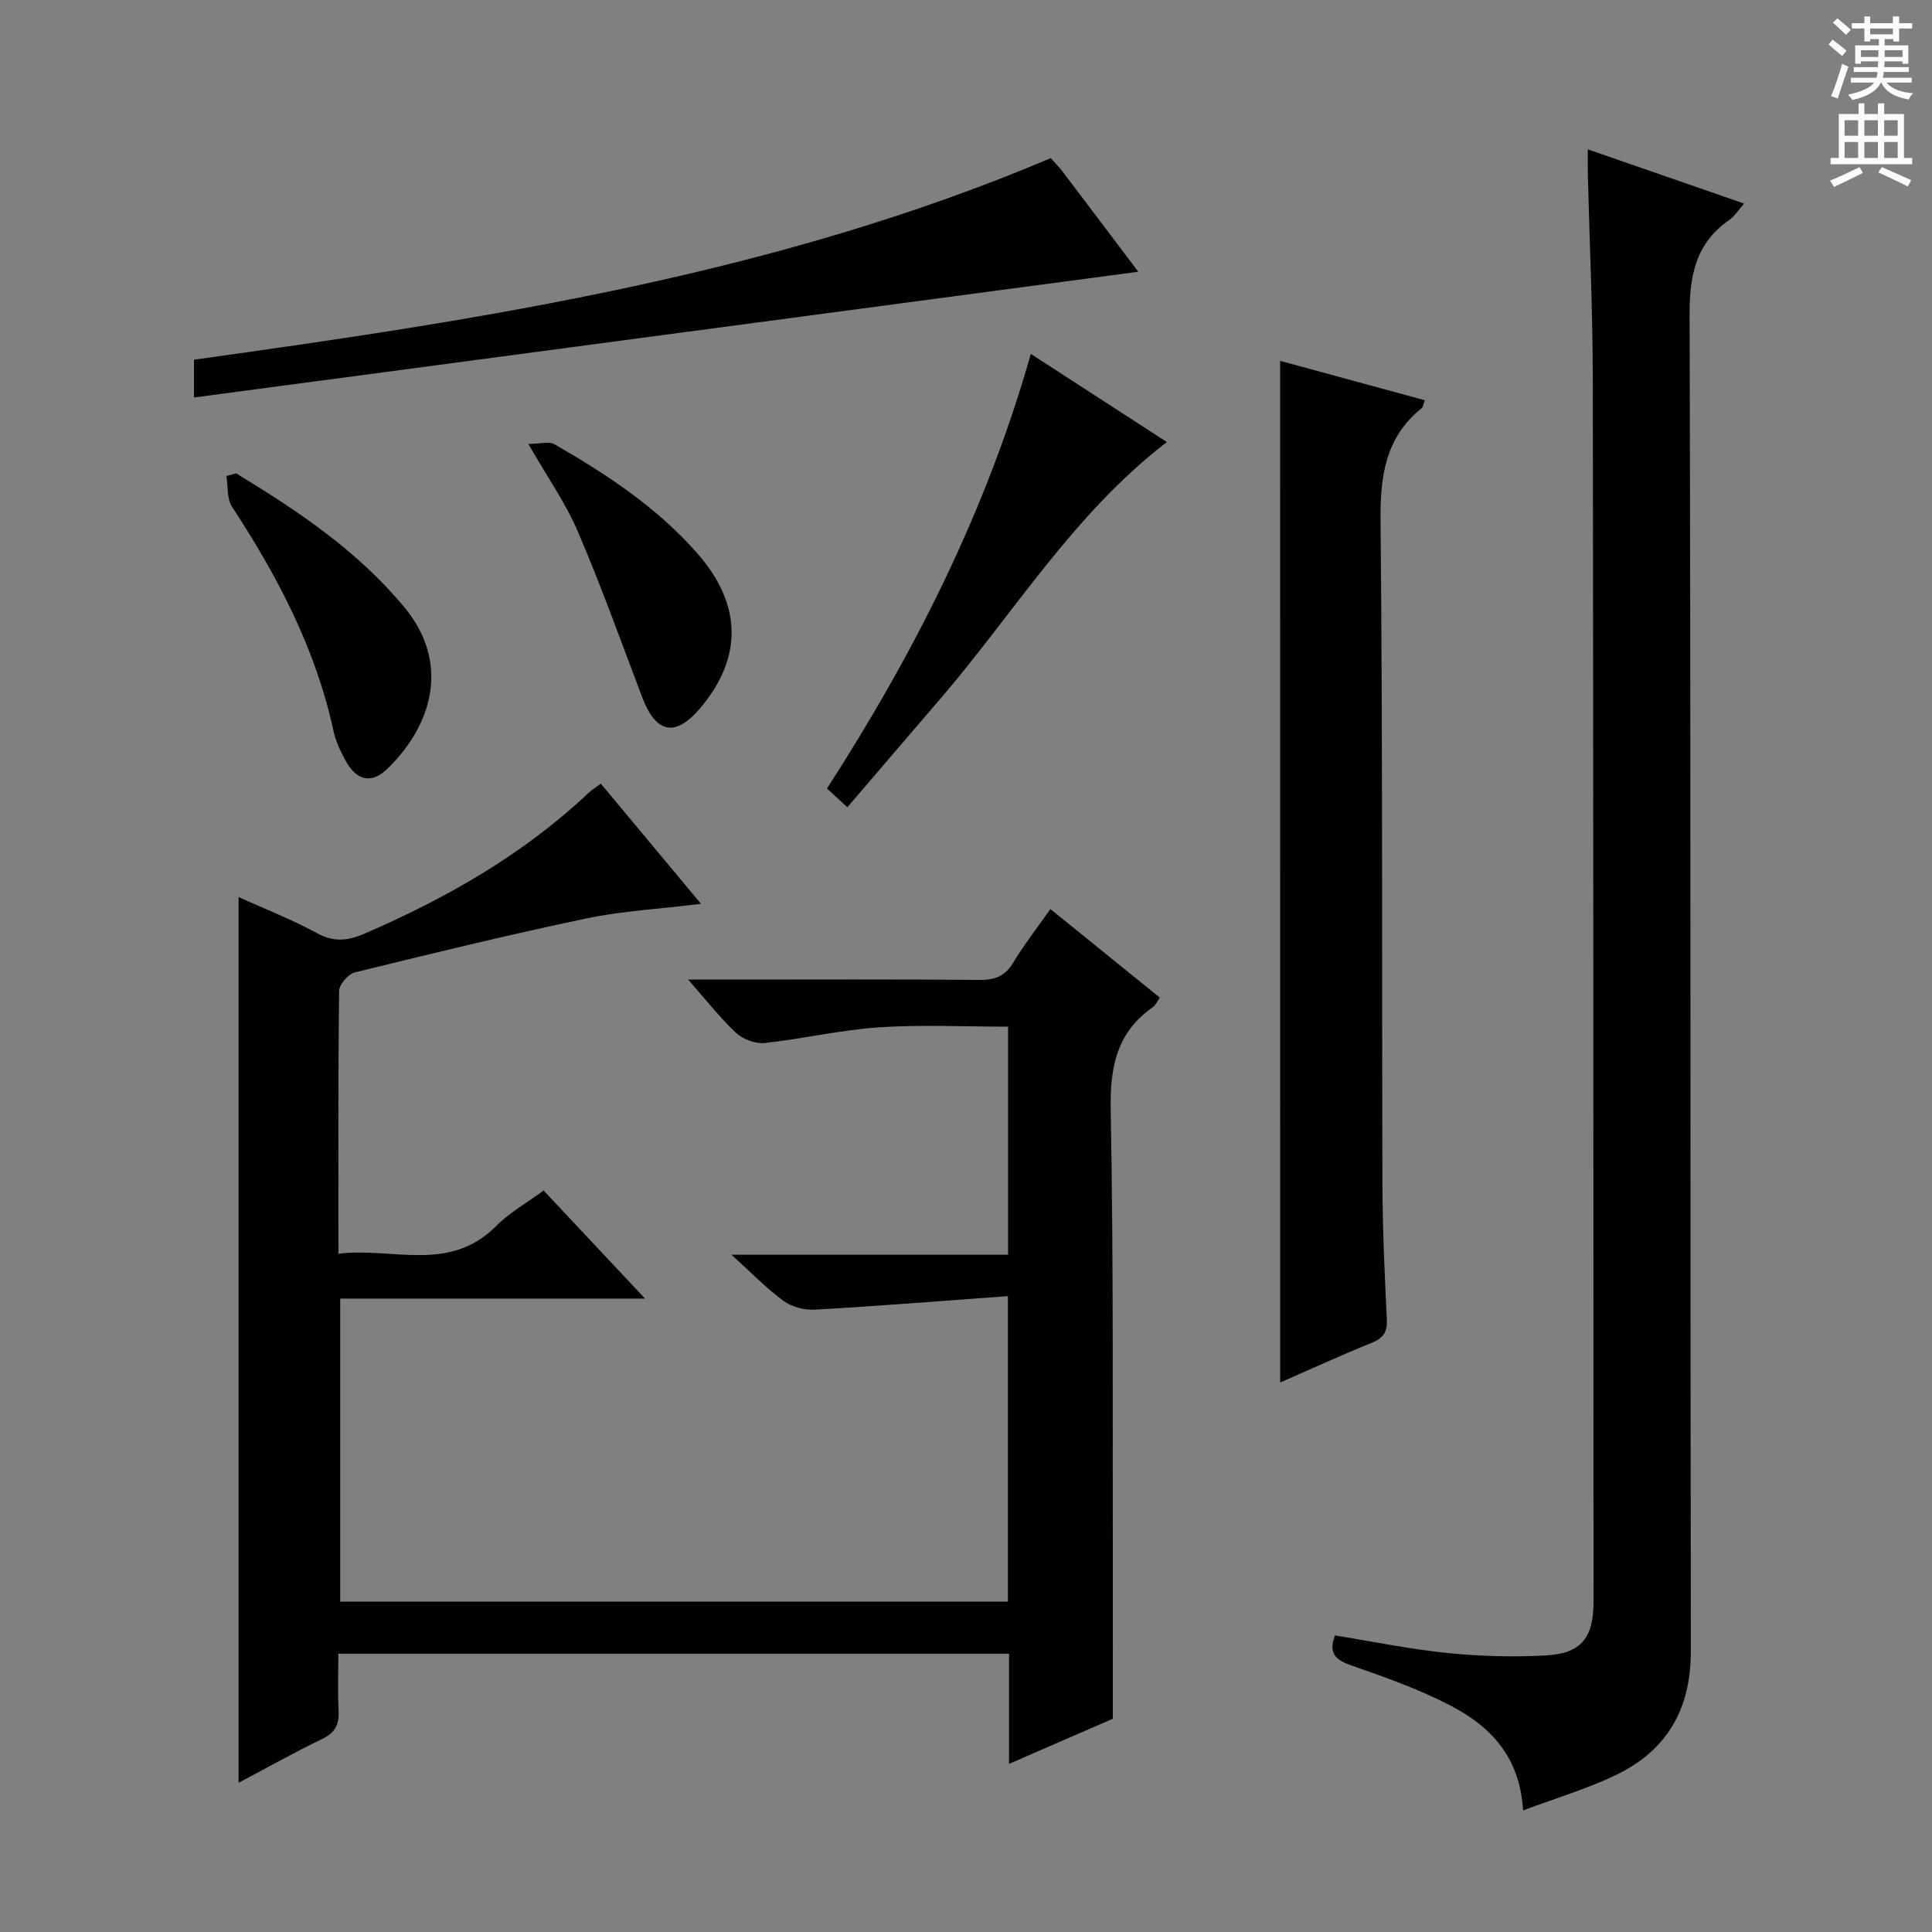
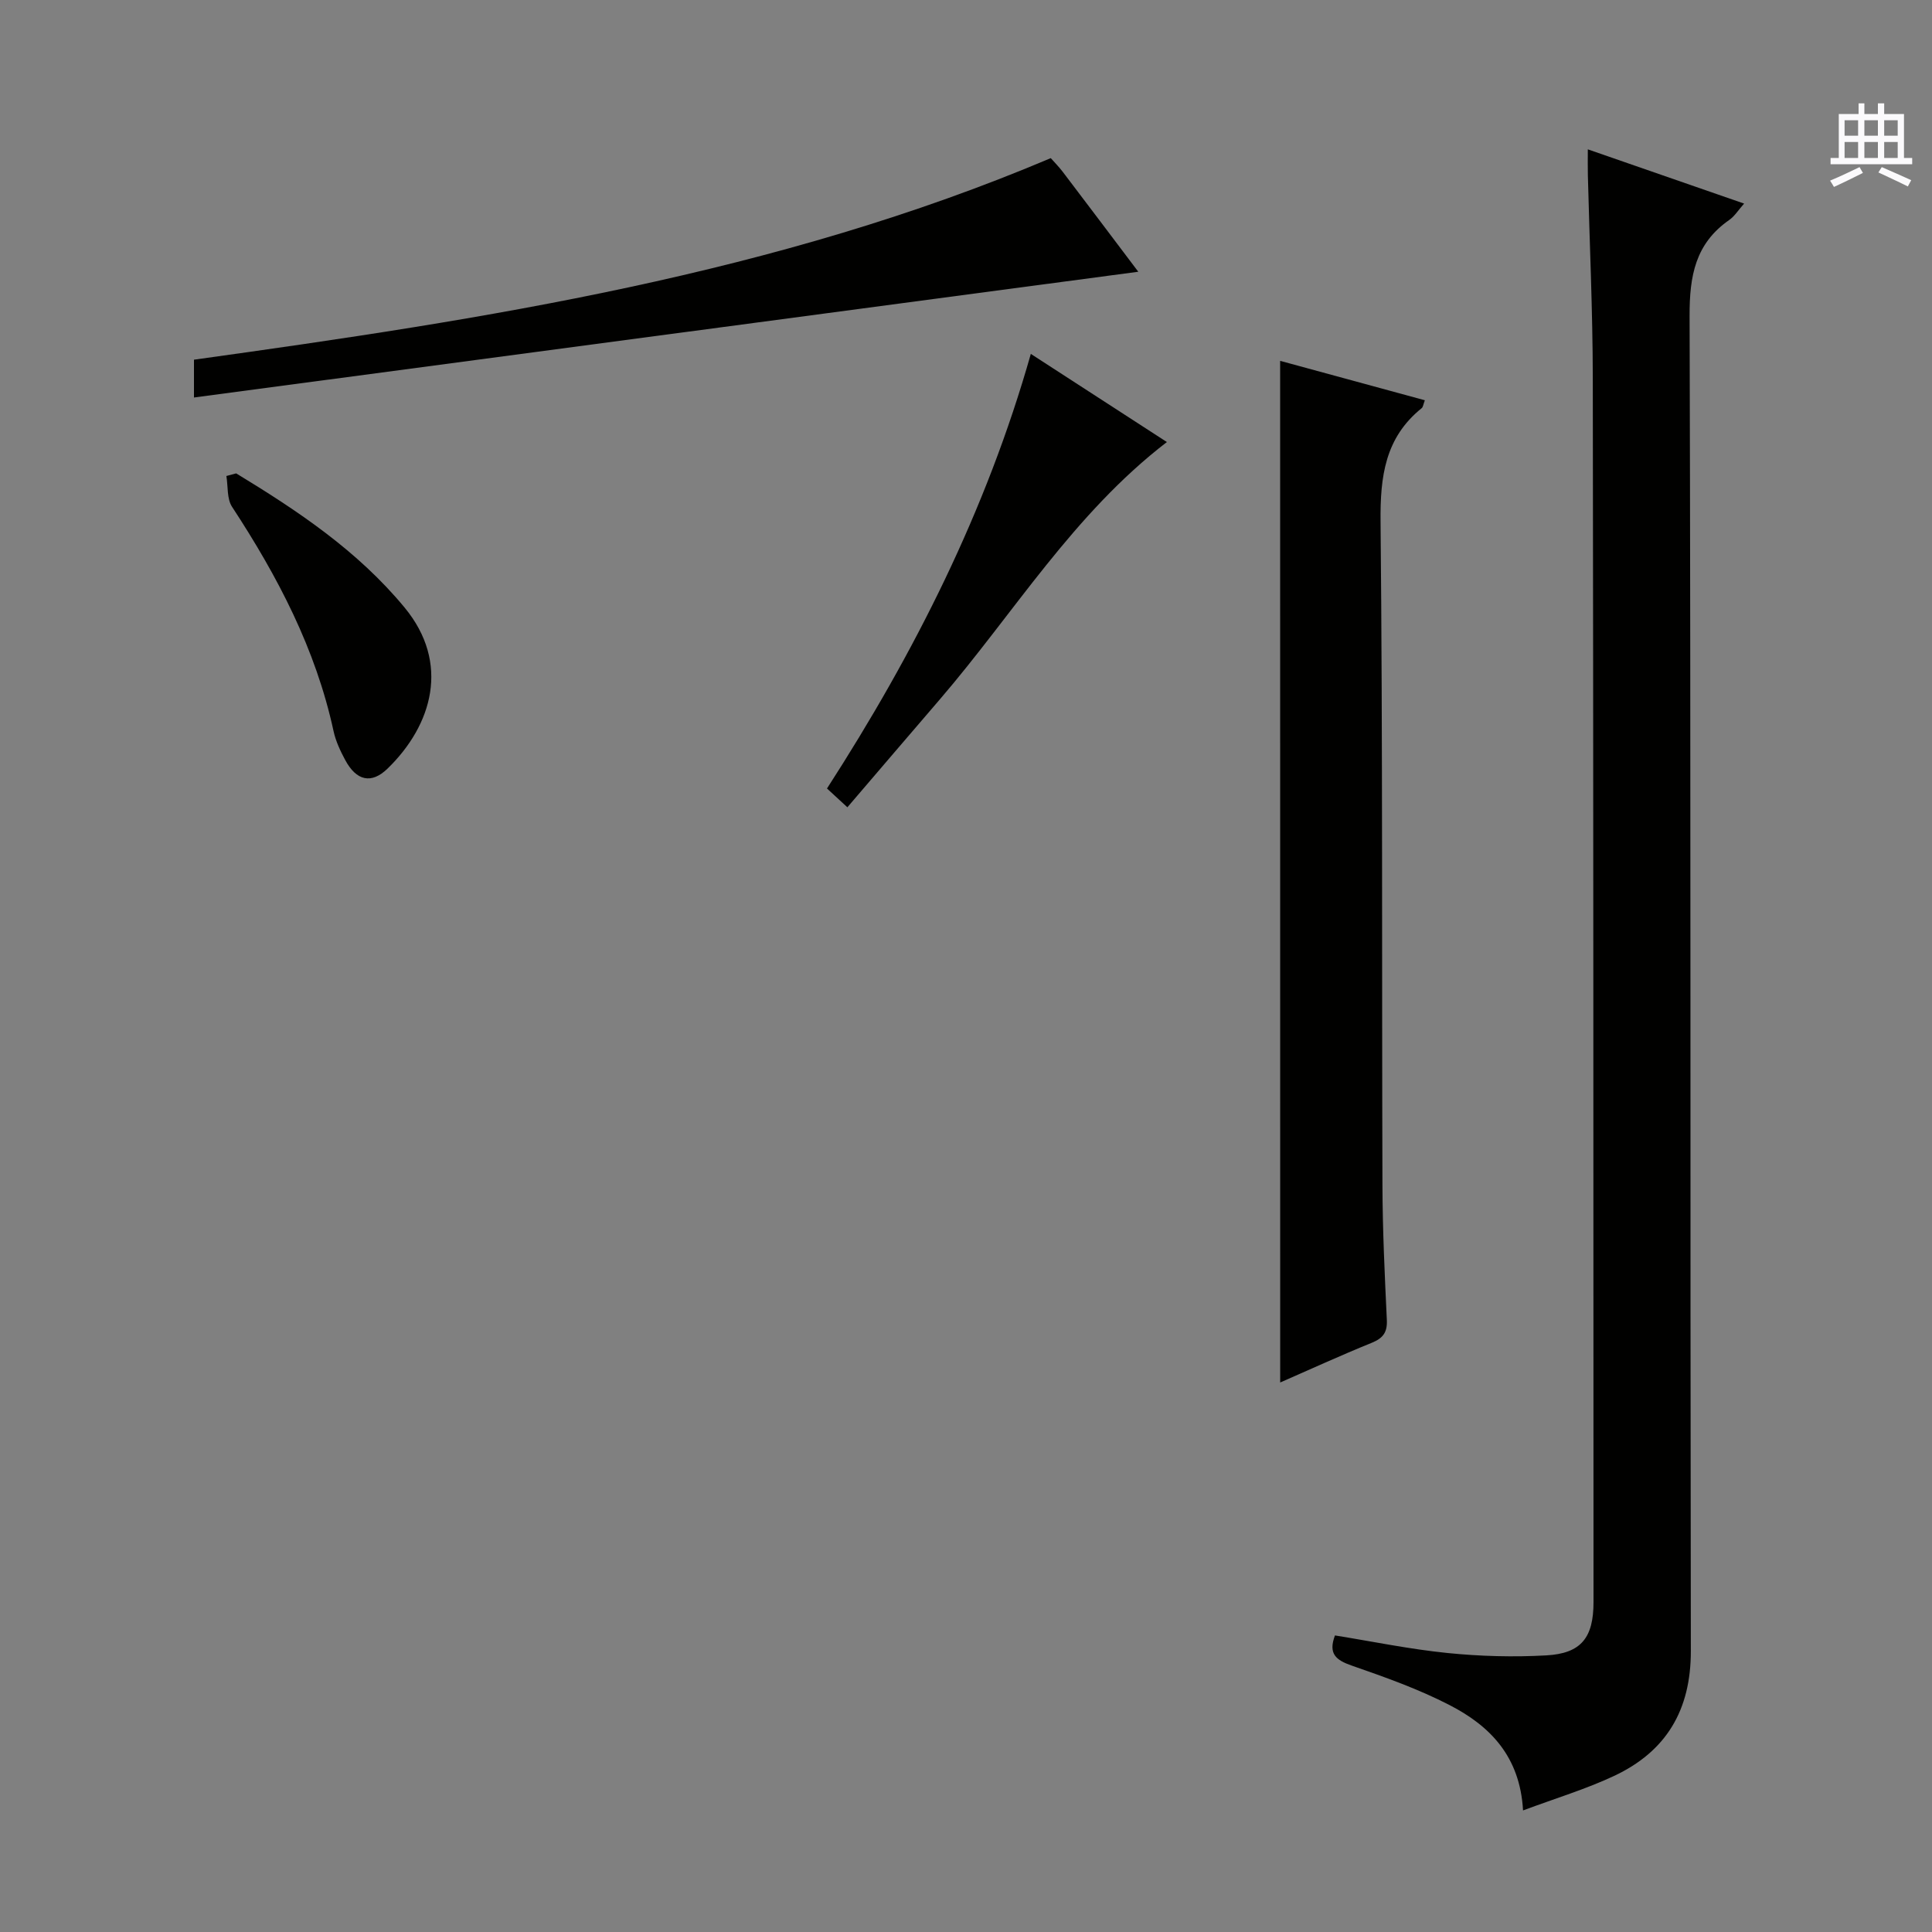
<svg xmlns="http://www.w3.org/2000/svg" enable-background="new 0 0 400 400" viewBox="0 0 400 400">
  <rect x="0" y="0" width="400" height="400" fill="#808080" stroke="none" />
  <g fill="#010100">
-     <path d="m145.14 187.13c-8.69 1.07-16.33 1.47-23.72 3.02-16.06 3.37-32.02 7.26-47.96 11.18-1.36.33-3.23 2.49-3.25 3.82-.22 17.82-.14 35.64-.14 54.42 11.19-1.39 22.92 4.05 32.62-5.71 2.78-2.79 6.34-4.79 9.86-7.38 6.86 7.31 13.56 14.45 21 22.38-21.47 0-42.1 0-63.11 0v62.75h138.23c0-20.72 0-41.28 0-63.26-13.54.98-26.72 2.04-39.92 2.8-2.14.12-4.75-.53-6.47-1.77-3.48-2.51-6.48-5.67-10.84-9.6h57.27c0-16.17 0-31.46 0-47.22-8.93 0-17.86-.45-26.72.14-7.92.53-15.75 2.39-23.67 3.24-1.92.2-4.5-.76-5.93-2.1-3.34-3.11-6.16-6.77-9.92-11.03h8.31c17.33 0 34.66-.08 51.99.07 3.17.03 5.28-.73 6.97-3.53 2.23-3.69 4.9-7.11 7.73-11.14 7.61 6.16 15.04 12.17 22.66 18.33-.53.74-.85 1.57-1.46 1.99-7.44 5.21-8.87 12.33-8.71 21.15.6 32.32.37 64.65.44 96.97.02 9.45 0 18.9 0 29.2-6.11 2.66-13.52 5.88-21.49 9.34 0-7.94 0-15.2 0-22.81-46.28 0-92.18 0-138.86 0 0 3.87-.14 7.8.05 11.71.14 2.79-.58 4.58-3.31 5.9-5.8 2.79-11.43 5.96-17.39 9.12 0-61.27 0-122.07 0-183.38 5.48 2.48 11.02 4.63 16.2 7.46 3.51 1.92 6.39 1.61 9.85.12 16.92-7.32 32.75-16.31 46.27-29.03.7-.66 1.54-1.19 2.67-2.04 6.83 8.19 13.49 16.19 20.75 24.89z" />
    <path d="m315.33 374.83c-.63-11.25-6.91-17.53-15.19-21.8-6.45-3.33-13.38-5.79-20.26-8.18-3.27-1.14-4.93-2.43-3.49-6.25 7.73 1.24 15.48 2.85 23.32 3.64 6.76.68 13.64.87 20.43.49 7.25-.4 9.78-3.69 9.78-11.03-.03-84.49-.02-168.98-.15-253.47-.02-13.98-.67-27.95-1.02-41.93-.04-1.63-.01-3.26-.01-5.38 10.93 3.79 21.4 7.43 32.36 11.23-1.2 1.35-1.97 2.62-3.09 3.4-7.01 4.88-8.22 11.56-8.2 19.8.28 92.15.11 184.31.26 276.47.02 12.24-5.09 20.8-15.9 25.87-5.81 2.73-12.03 4.6-18.84 7.14z" />
    <path d="m265.04 74.71c10.05 2.74 19.92 5.43 29.96 8.16-.32.82-.36 1.4-.66 1.64-7.6 6.12-8.6 14.18-8.51 23.47.45 45.8.25 91.6.39 137.39.03 9.31.47 18.61.91 27.91.12 2.57-.78 3.78-3.14 4.74-6.44 2.61-12.76 5.51-18.94 8.21-.01-70.5-.01-140.78-.01-211.52z" />
    <path d="m40.16 82.3c0-3.71 0-5.64 0-7.83 60.47-8.4 120.57-17.67 177.39-41.73.77.88 1.71 1.81 2.5 2.86 5.02 6.6 10 13.22 15.62 20.66-65.47 8.72-130.15 17.34-195.51 26.04z" />
    <path d="m241.59 91.52c-19.37 14.89-31.65 35.41-46.99 53.26-6.28 7.3-12.54 14.63-19.16 22.36-1.52-1.4-2.78-2.56-4.22-3.89 18.13-28.11 32.97-57.47 42.2-89.98 9.31 6.03 18.46 11.95 28.17 18.25z" />
    <path d="m48.9 98.01c12.79 7.77 25.17 16.04 34.86 27.77 9.49 11.48 5.77 24.32-3.51 33.34-3.38 3.29-6.48 2.52-8.78-1.77-1.01-1.88-1.96-3.9-2.41-5.97-3.68-17-11.57-32.04-21.01-46.44-1.1-1.67-.82-4.24-1.18-6.39.68-.17 1.35-.36 2.03-.54z" />
-     <path d="m109.39 91.91c2.37 0 4.27-.59 5.45.09 10.84 6.24 21.25 13.1 29.59 22.63 9.19 10.51 9.37 21.48.61 31.9-5.18 6.16-9.21 5.39-12.09-2.2-4.34-11.45-8.48-22.99-13.29-34.23-2.52-5.89-6.29-11.25-10.27-18.19z" />
  </g>
-   <path d="m378.6 9.2.8-1c.9.7 1.9 1.4 2.9 2.3l-.9 1.1c-1.1-.9-2-1.7-2.8-2.4zm.5 10.7c.9-2.1 1.6-4.3 2.3-6.7.4.2.8.4 1.3.6-.7 2.1-1.5 4.3-2.2 6.6zm.4-15.2.9-.9c1 .8 2 1.6 2.8 2.4l-1 1c-1-.9-1.9-1.8-2.7-2.5zm12.5-1.3h1.2v1.4h2.7v1.1h-2.7v2.7h-1.2v-.5h-1.8v1.3h4.9v3.8h-1.2v-.5h-3.7c0 .4-.1.9-.1 1.2h5.1v1h-5.2c0 .5-.1.9-.2 1.2h6v1h-5.2c1.1 1.3 2.9 2 5.5 2.2-.4.4-.7.8-.9 1.3-2.9-.5-4.8-1.6-5.7-3.5h-.1c-.8 1.7-2.7 2.9-5.9 3.6-.2-.4-.6-.8-.9-1.1 2.8-.6 4.6-1.4 5.4-2.5h-4.8v-1h5.3c.1-.3.2-.7.2-1.2h-4.9v-1h5c0-.4 0-.8.1-1.2h-3.6v.5h-1.2v-3.8h4.9v-1.3h-1.8v.5h-1.2v-2.7h-2.6v-1.1h2.6v-1.4h1.2v1.4h4.7v-1.4zm-6.7 8.4h3.6c0-.4 0-.9 0-1.4h-3.6zm1.9-4.7h4.7v-1.2h-4.7zm6.7 3.3h-3.7v1.4h3.7z" fill="#fbfafc" />
  <path d="m384.7 21.4h1.3v2.2h2.8v-2.2h1.3v2.2h4.1v9.1h1.7v1.3h-16.9v-1.3h1.7v-9.1h4.1v-2.2zm.3 13.2.7 1.2c-1.8.9-3.8 1.9-6 2.9-.2-.4-.5-.8-.8-1.3 2.4-1 4.4-2 6.1-2.8zm-3.1-6.5h2.8v-3.2h-2.8zm0 4.6h2.8v-3.3h-2.8zm4.1-4.6h2.8v-3.2h-2.8zm0 4.6h2.8v-3.3h-2.8zm3.6 1.9c2.1.9 4.1 1.8 6.1 2.7l-.7 1.3c-2.2-1.1-4.2-2-6.1-2.9zm3.3-9.7h-2.8v3.2h2.8zm-2.8 7.8h2.8v-3.3h-2.8z" fill="#fbfafc" />
</svg>